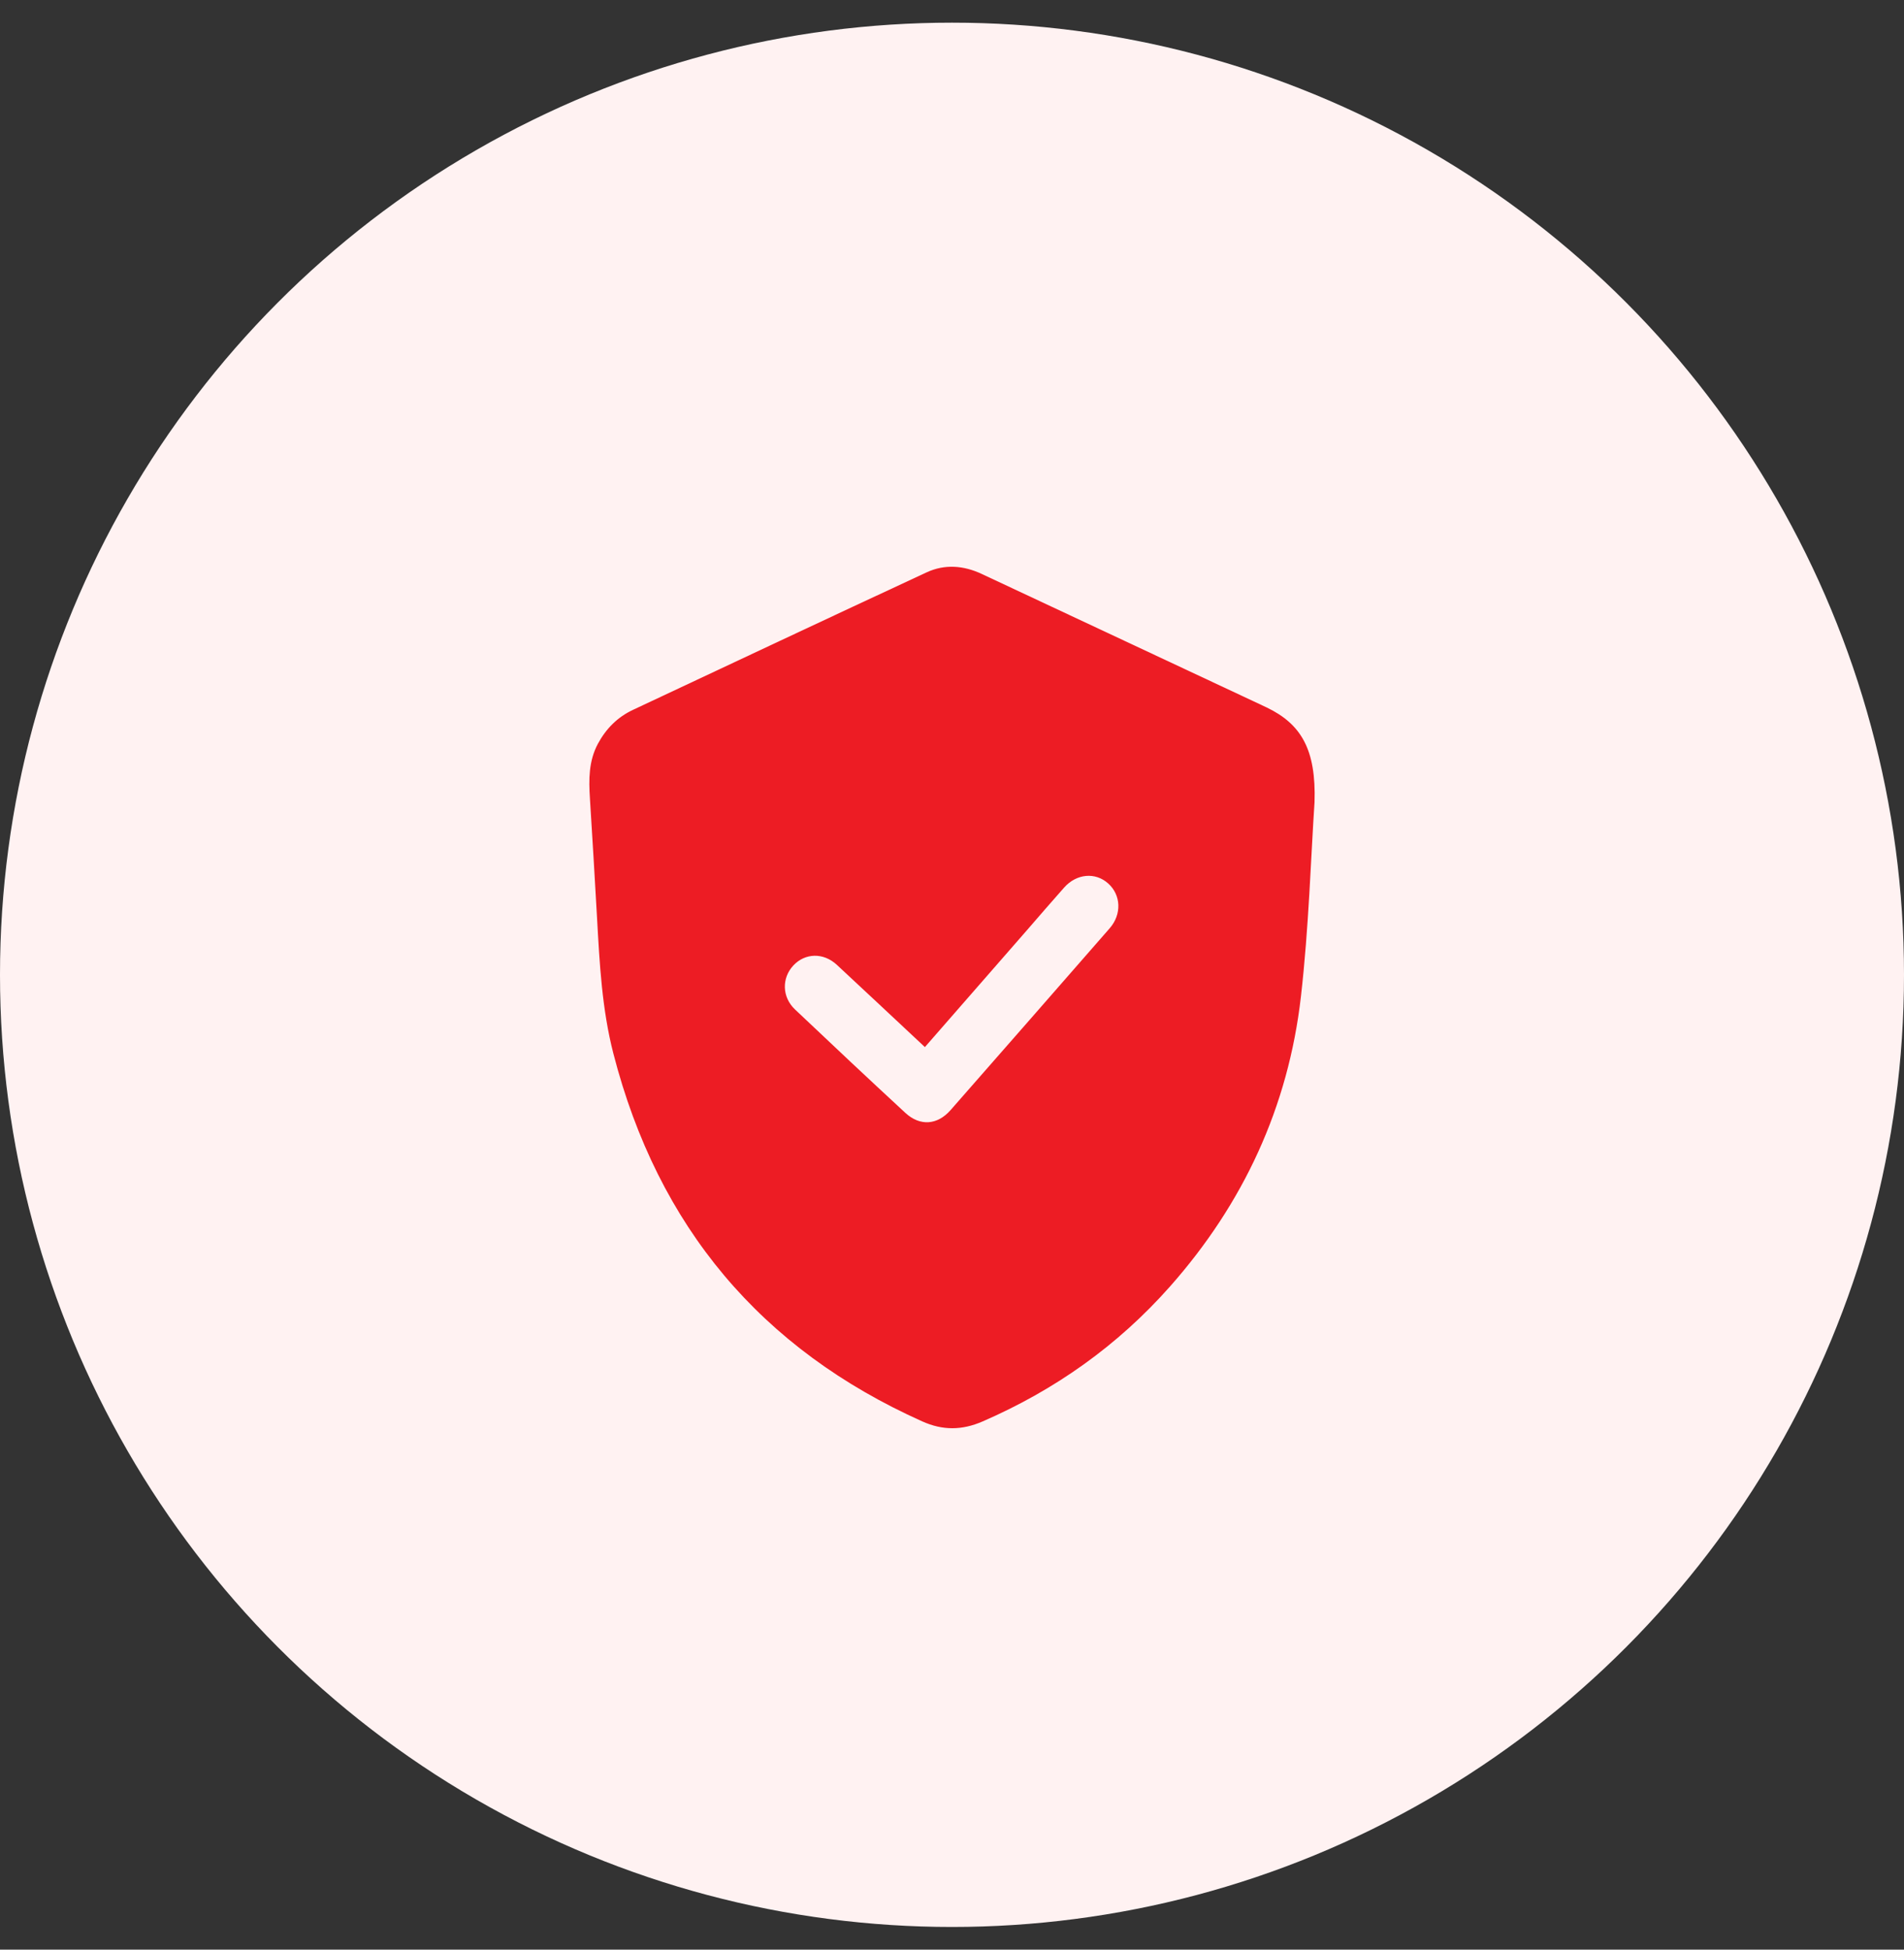
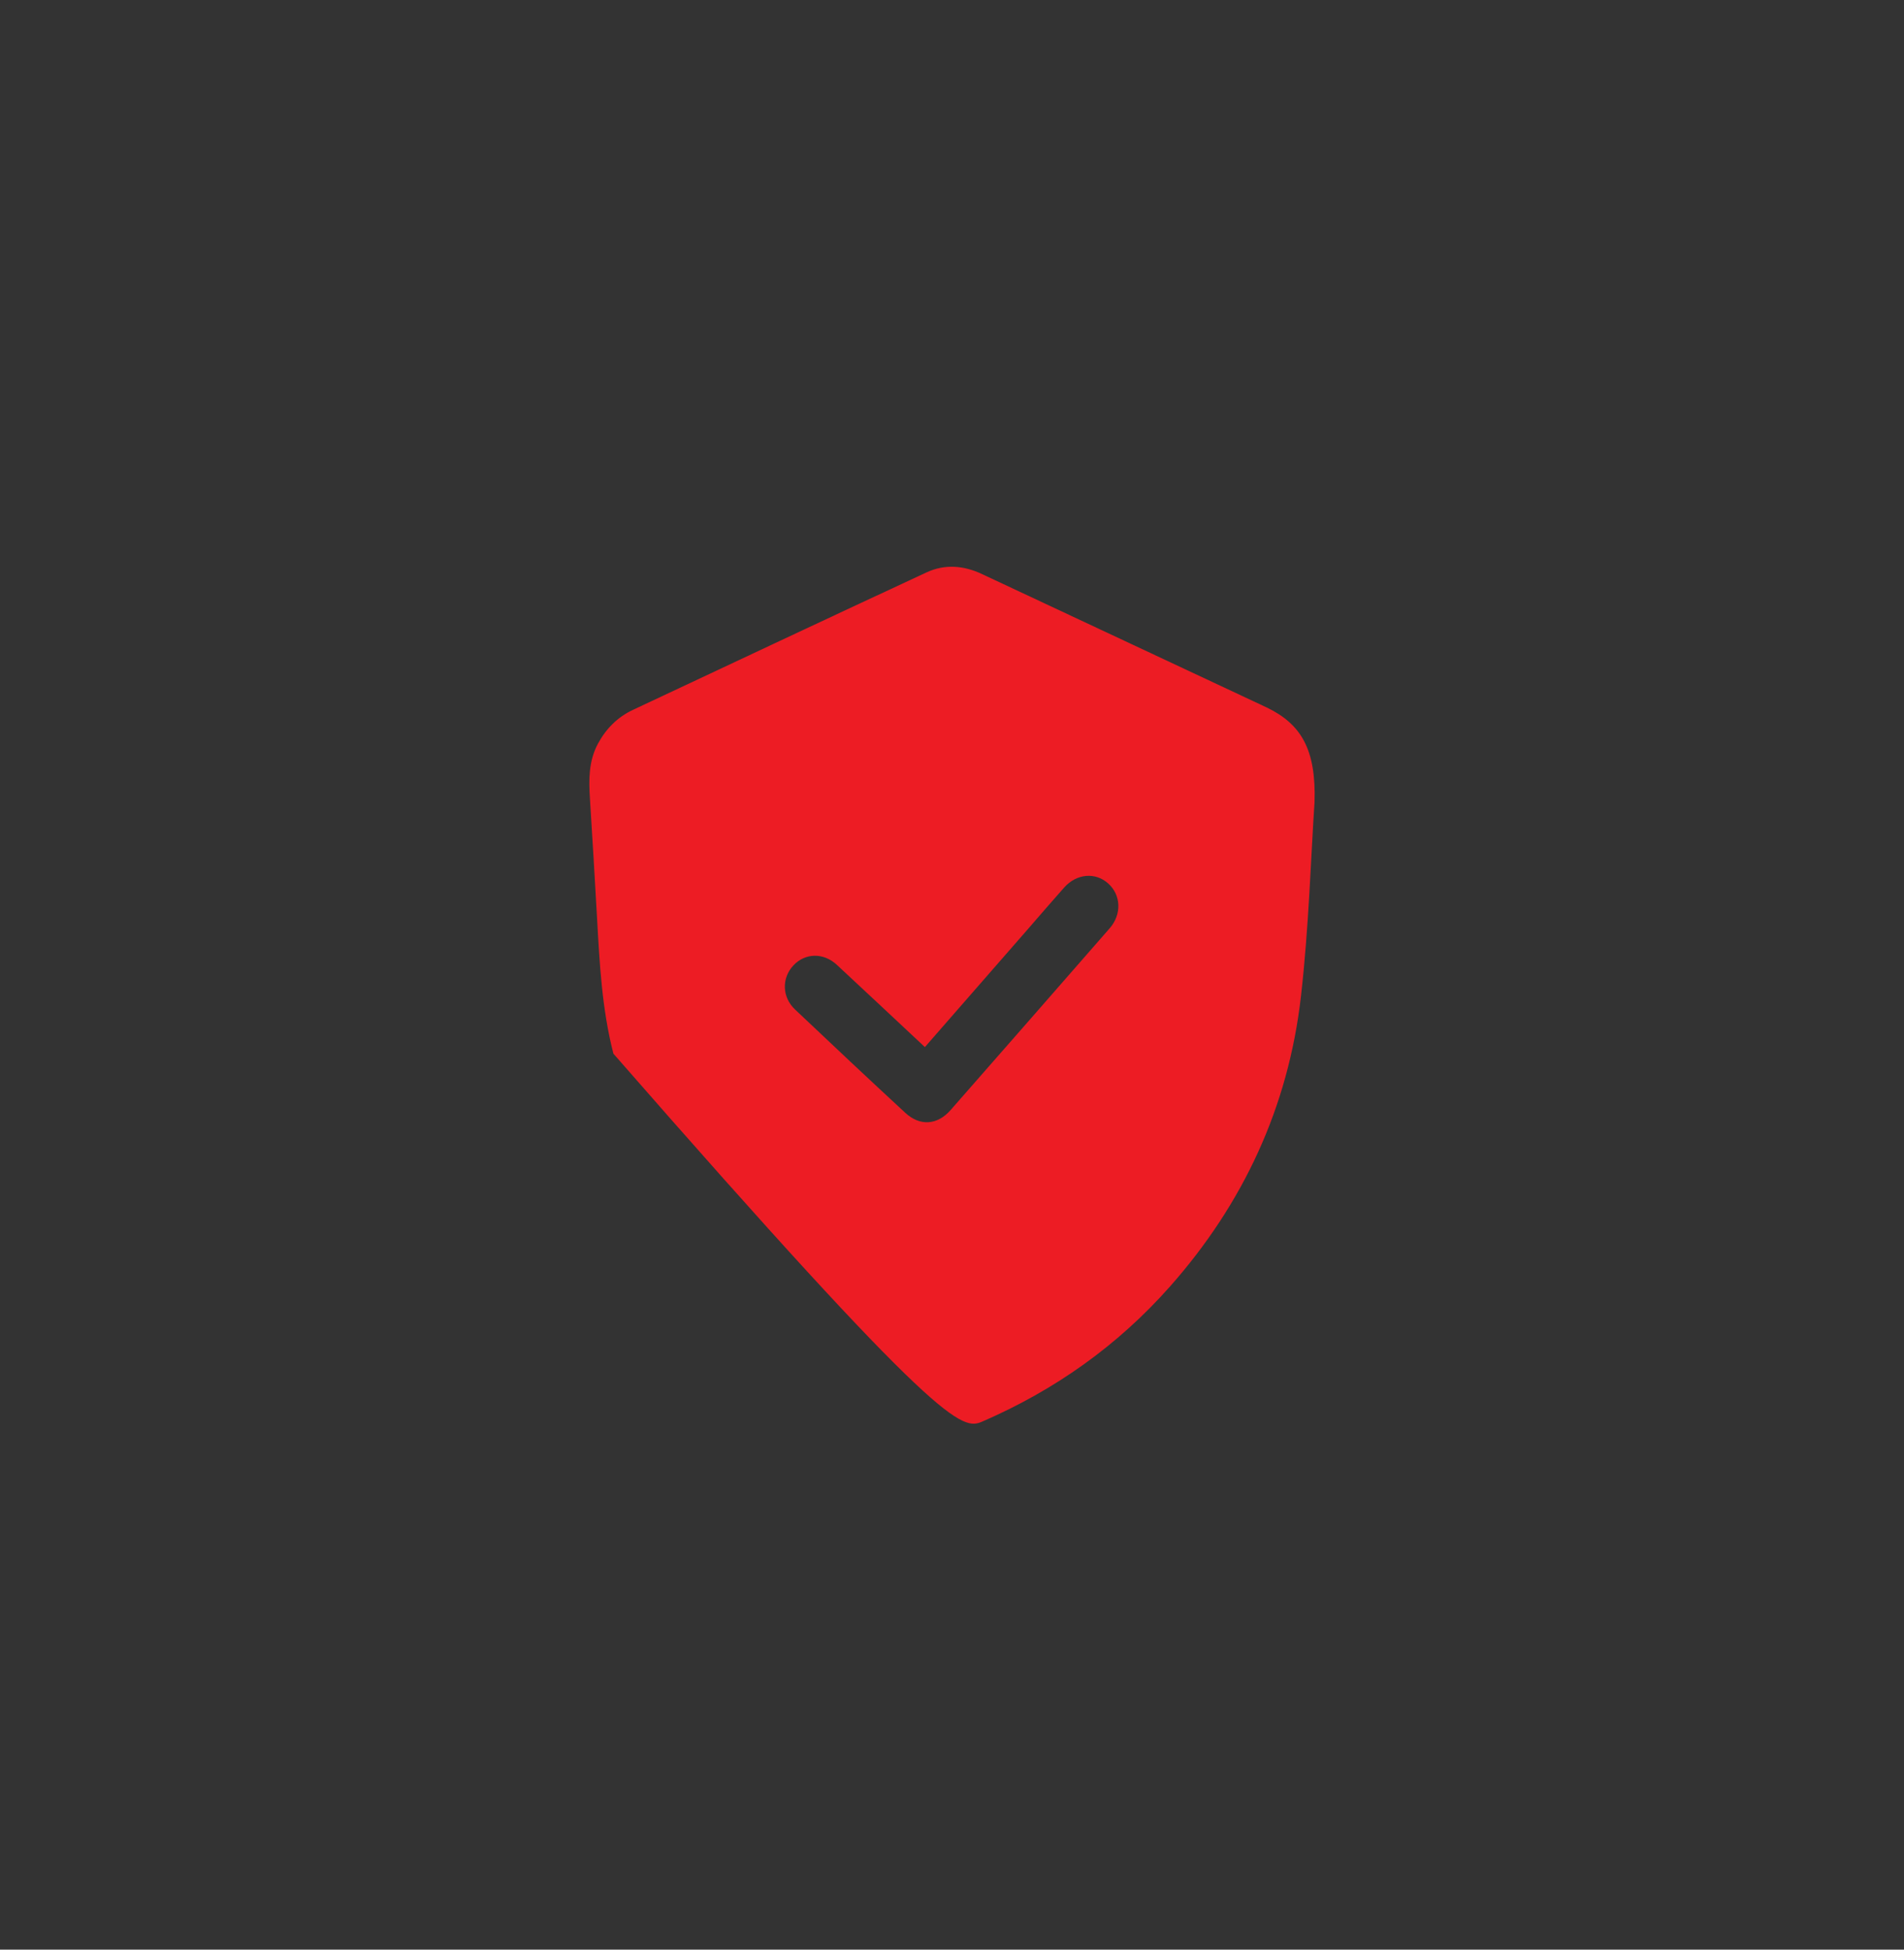
<svg xmlns="http://www.w3.org/2000/svg" width="42" height="43" viewBox="0 0 42 43" fill="none">
  <rect x="0" y="0" width="42" height="43" fill="#333333" stroke="none" />
  <g id="Group 482111">
-     <circle id="Ellipse 134" cx="21" cy="21.5" r="21" fill="#FFF2F2" />
-     <path id="Vector" d="M27.947 15.606C27.852 15.56 27.757 15.517 27.662 15.472C25.661 14.535 23.66 13.597 21.659 12.66C21.258 12.471 20.841 12.438 20.442 12.623C18.279 13.627 16.121 14.643 13.963 15.656C13.622 15.816 13.368 16.071 13.188 16.406C12.985 16.786 12.986 17.193 13.013 17.609C13.069 18.487 13.12 19.366 13.17 20.245C13.226 21.251 13.278 22.259 13.531 23.239C14.516 27.059 16.79 29.757 20.343 31.349C20.795 31.552 21.22 31.548 21.674 31.351C23.265 30.66 24.652 29.681 25.81 28.373C27.425 26.548 28.419 24.415 28.697 21.978C28.872 20.45 28.916 18.906 28.997 17.693C29.035 16.527 28.699 15.97 27.947 15.606ZM24.478 20.474C23.31 21.812 22.141 23.148 20.969 24.483C20.678 24.815 20.295 24.844 19.971 24.545C19.155 23.791 18.345 23.03 17.538 22.265C17.248 21.991 17.241 21.573 17.5 21.294C17.759 21.017 18.162 21.005 18.458 21.278C19.102 21.875 19.742 22.478 20.402 23.094C21.162 22.223 21.908 21.369 22.654 20.515C22.927 20.201 23.198 19.885 23.474 19.575C23.748 19.267 24.163 19.231 24.445 19.485C24.729 19.739 24.748 20.165 24.478 20.474Z" fill="#ED1C24" />
+     <path id="Vector" d="M27.947 15.606C27.852 15.56 27.757 15.517 27.662 15.472C25.661 14.535 23.66 13.597 21.659 12.66C21.258 12.471 20.841 12.438 20.442 12.623C18.279 13.627 16.121 14.643 13.963 15.656C13.622 15.816 13.368 16.071 13.188 16.406C12.985 16.786 12.986 17.193 13.013 17.609C13.069 18.487 13.12 19.366 13.17 20.245C13.226 21.251 13.278 22.259 13.531 23.239C20.795 31.552 21.22 31.548 21.674 31.351C23.265 30.66 24.652 29.681 25.81 28.373C27.425 26.548 28.419 24.415 28.697 21.978C28.872 20.45 28.916 18.906 28.997 17.693C29.035 16.527 28.699 15.97 27.947 15.606ZM24.478 20.474C23.31 21.812 22.141 23.148 20.969 24.483C20.678 24.815 20.295 24.844 19.971 24.545C19.155 23.791 18.345 23.03 17.538 22.265C17.248 21.991 17.241 21.573 17.5 21.294C17.759 21.017 18.162 21.005 18.458 21.278C19.102 21.875 19.742 22.478 20.402 23.094C21.162 22.223 21.908 21.369 22.654 20.515C22.927 20.201 23.198 19.885 23.474 19.575C23.748 19.267 24.163 19.231 24.445 19.485C24.729 19.739 24.748 20.165 24.478 20.474Z" fill="#ED1C24" />
  </g>
</svg>